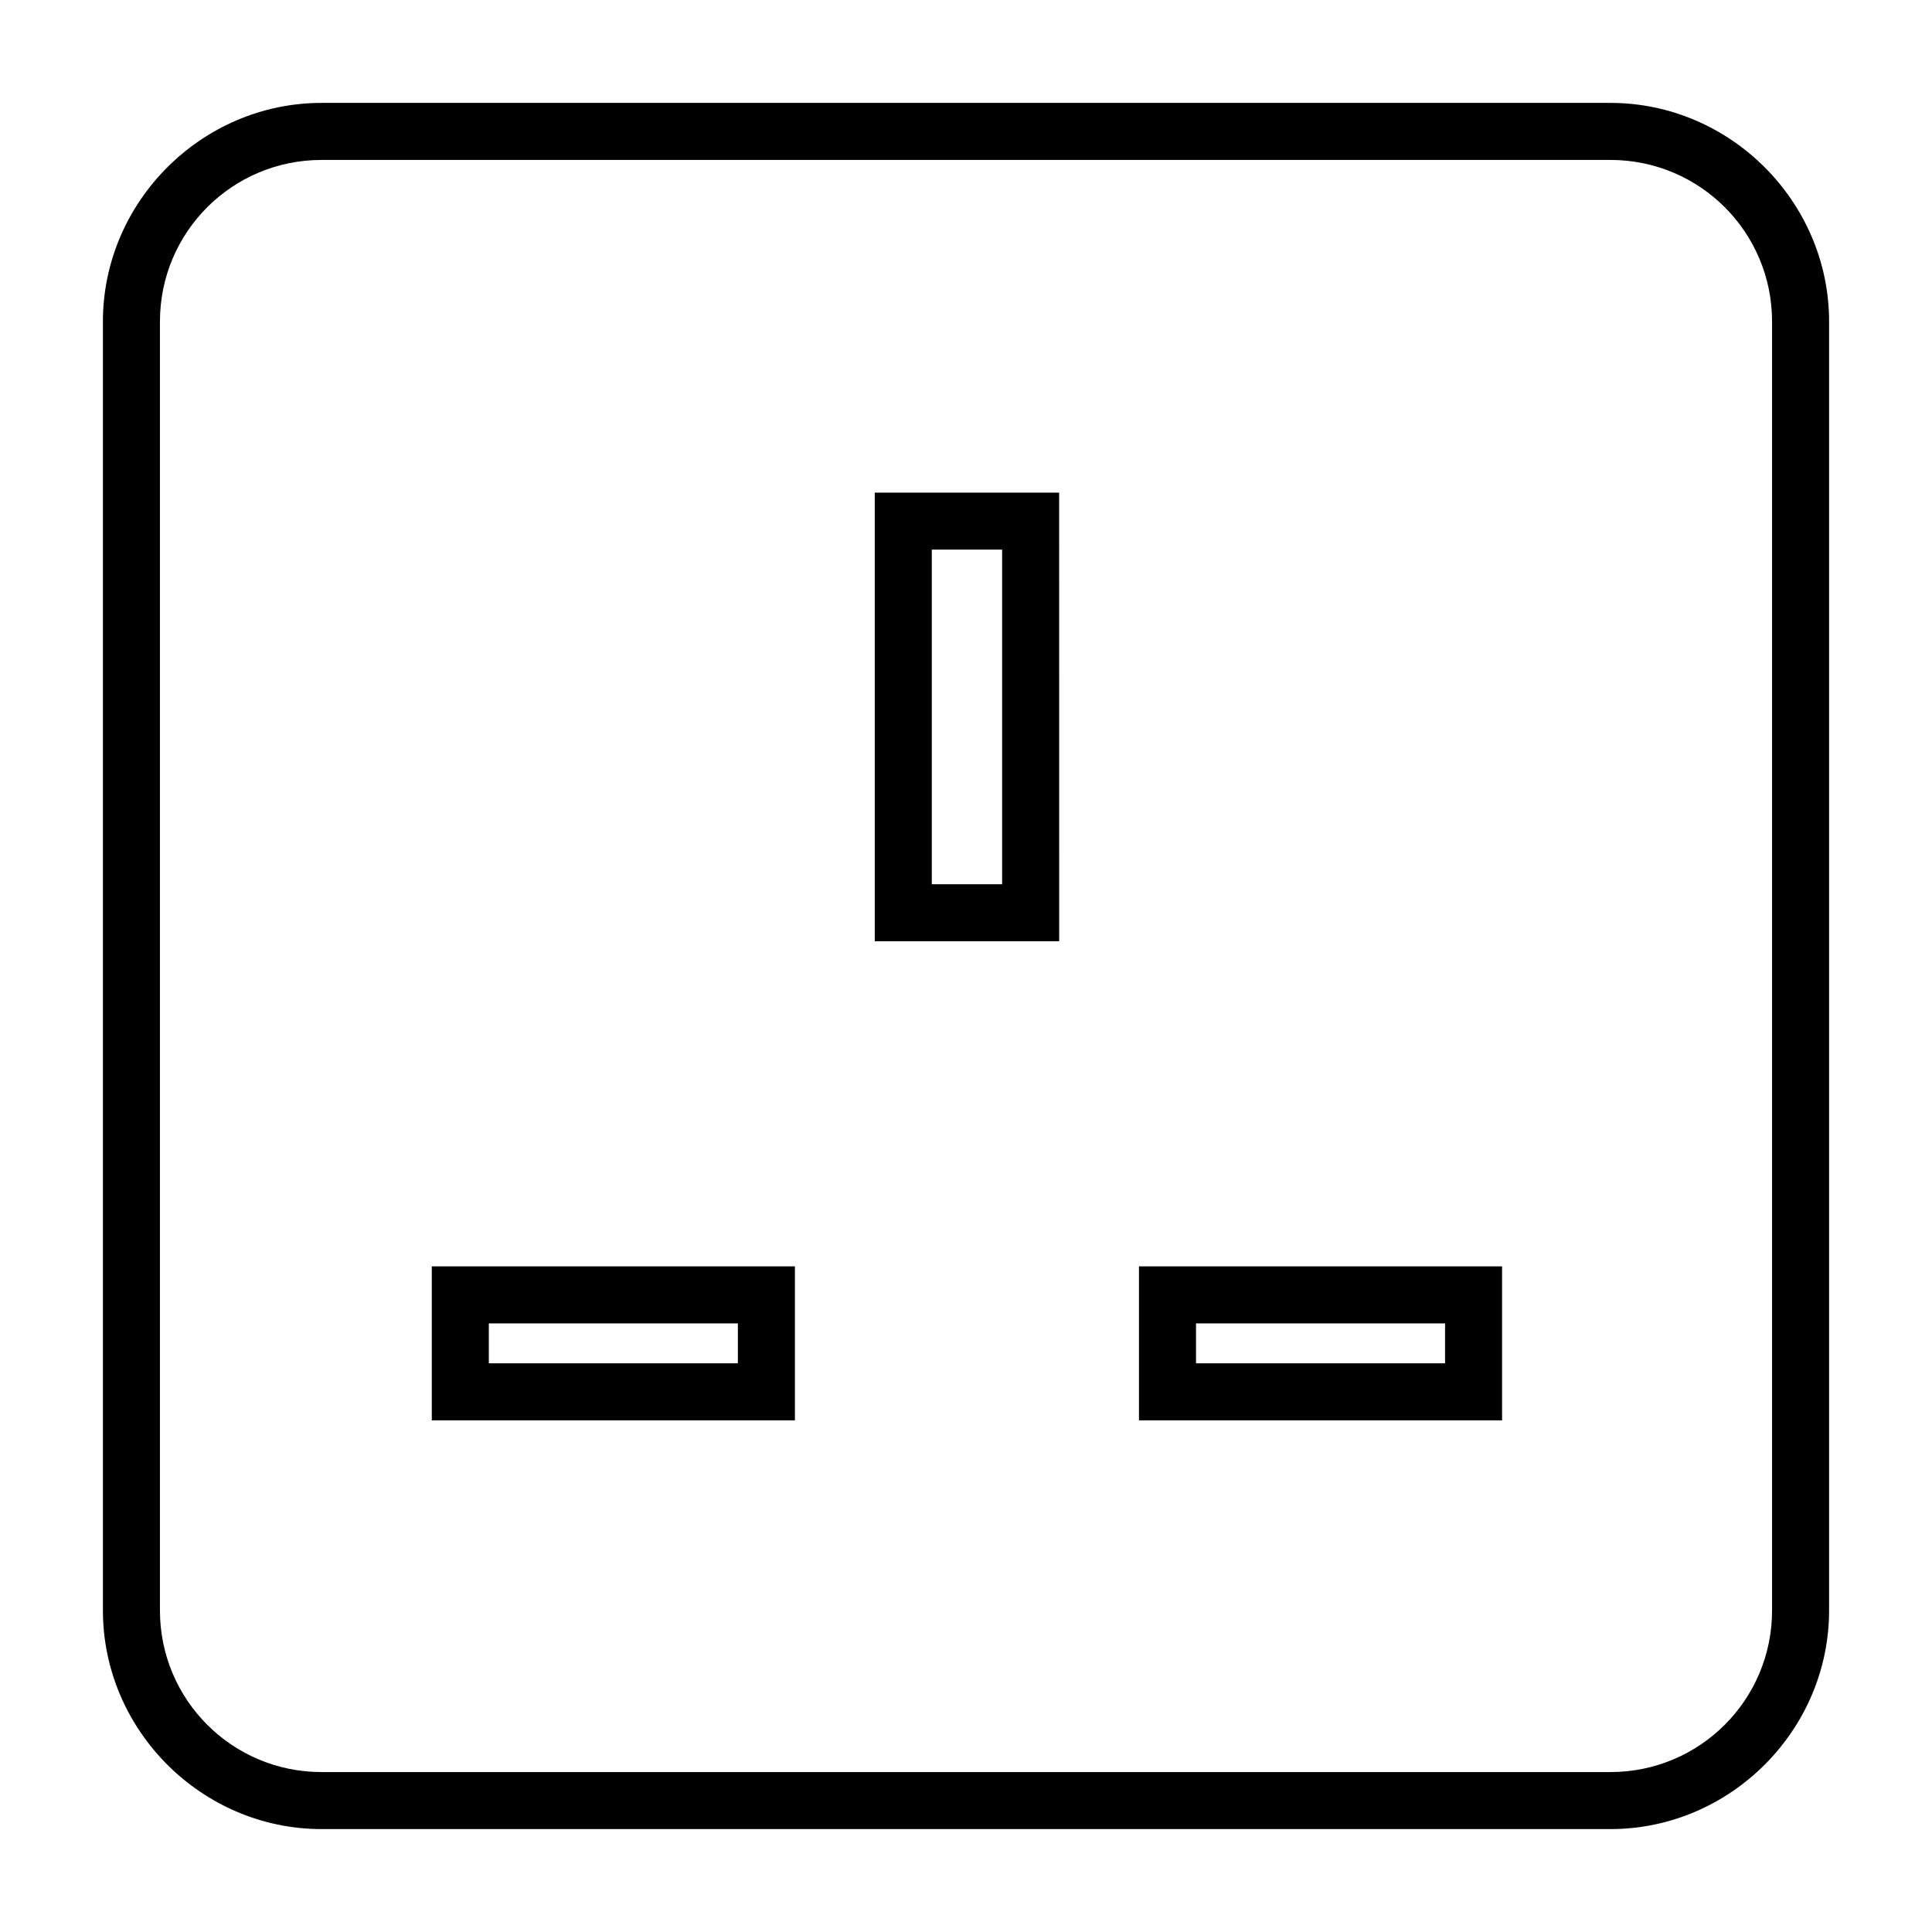
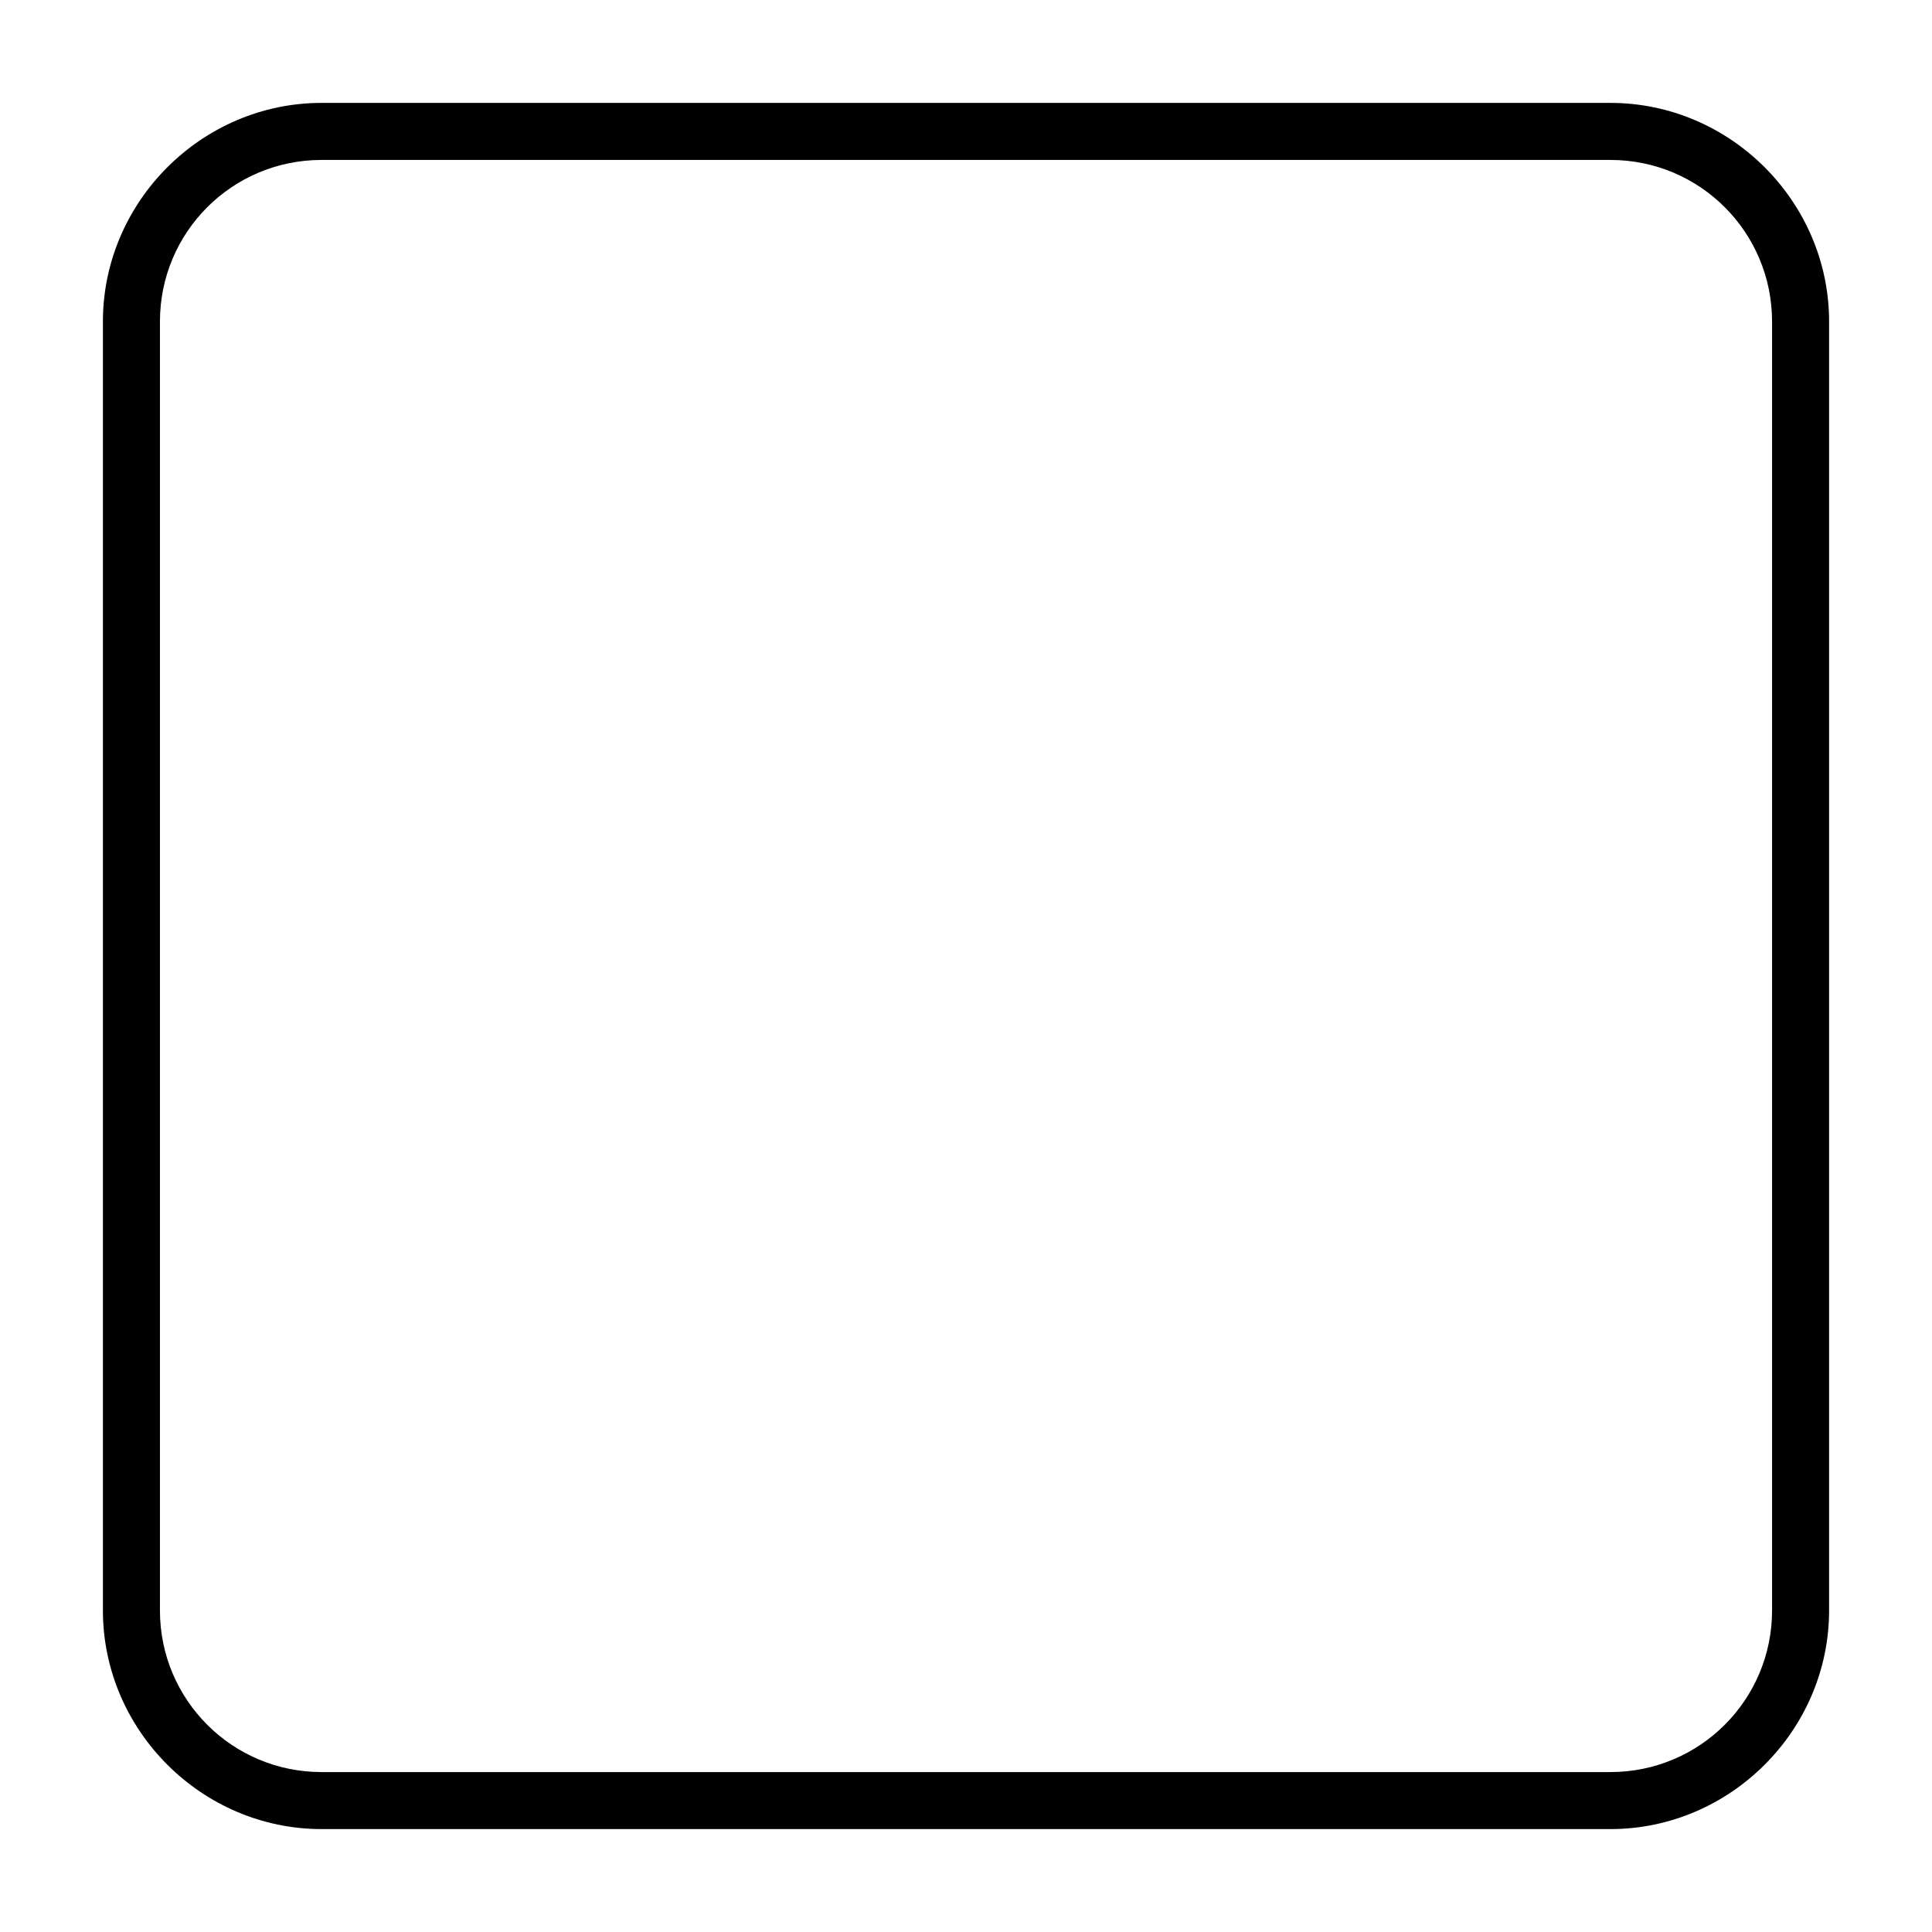
<svg xmlns="http://www.w3.org/2000/svg" fill="#000000" width="800px" height="800px" version="1.1" viewBox="144 144 512 512">
  <g>
    <path d="m570.79 171.27h-341.58c-31.738 0-57.938 26.199-57.938 57.938v341.58c0 31.738 26.199 57.938 57.938 57.938h341.58c31.738 0 57.938-26.199 57.938-57.938v-341.58c0-31.738-26.195-57.938-57.938-57.938zm42.824 399.52c0 23.68-19.145 42.824-42.824 42.824h-341.58c-23.68 0-42.824-19.145-42.824-42.824v-341.58c0-23.68 19.145-42.824 42.824-42.824h341.58c23.68 0 42.824 19.145 42.824 42.824z" />
-     <path d="m375.82 393.45h48.871l-0.004-118.9h-48.871zm15.113-103.79h18.641v88.672h-18.641z" />
-     <path d="m258.43 520.41h96.227v-40.809h-96.227zm15.113-25.695h66v10.578h-66z" />
-     <path d="m445.84 520.41h96.227v-40.809h-96.227zm15.117-25.695h66v10.578h-66z" />
  </g>
</svg>